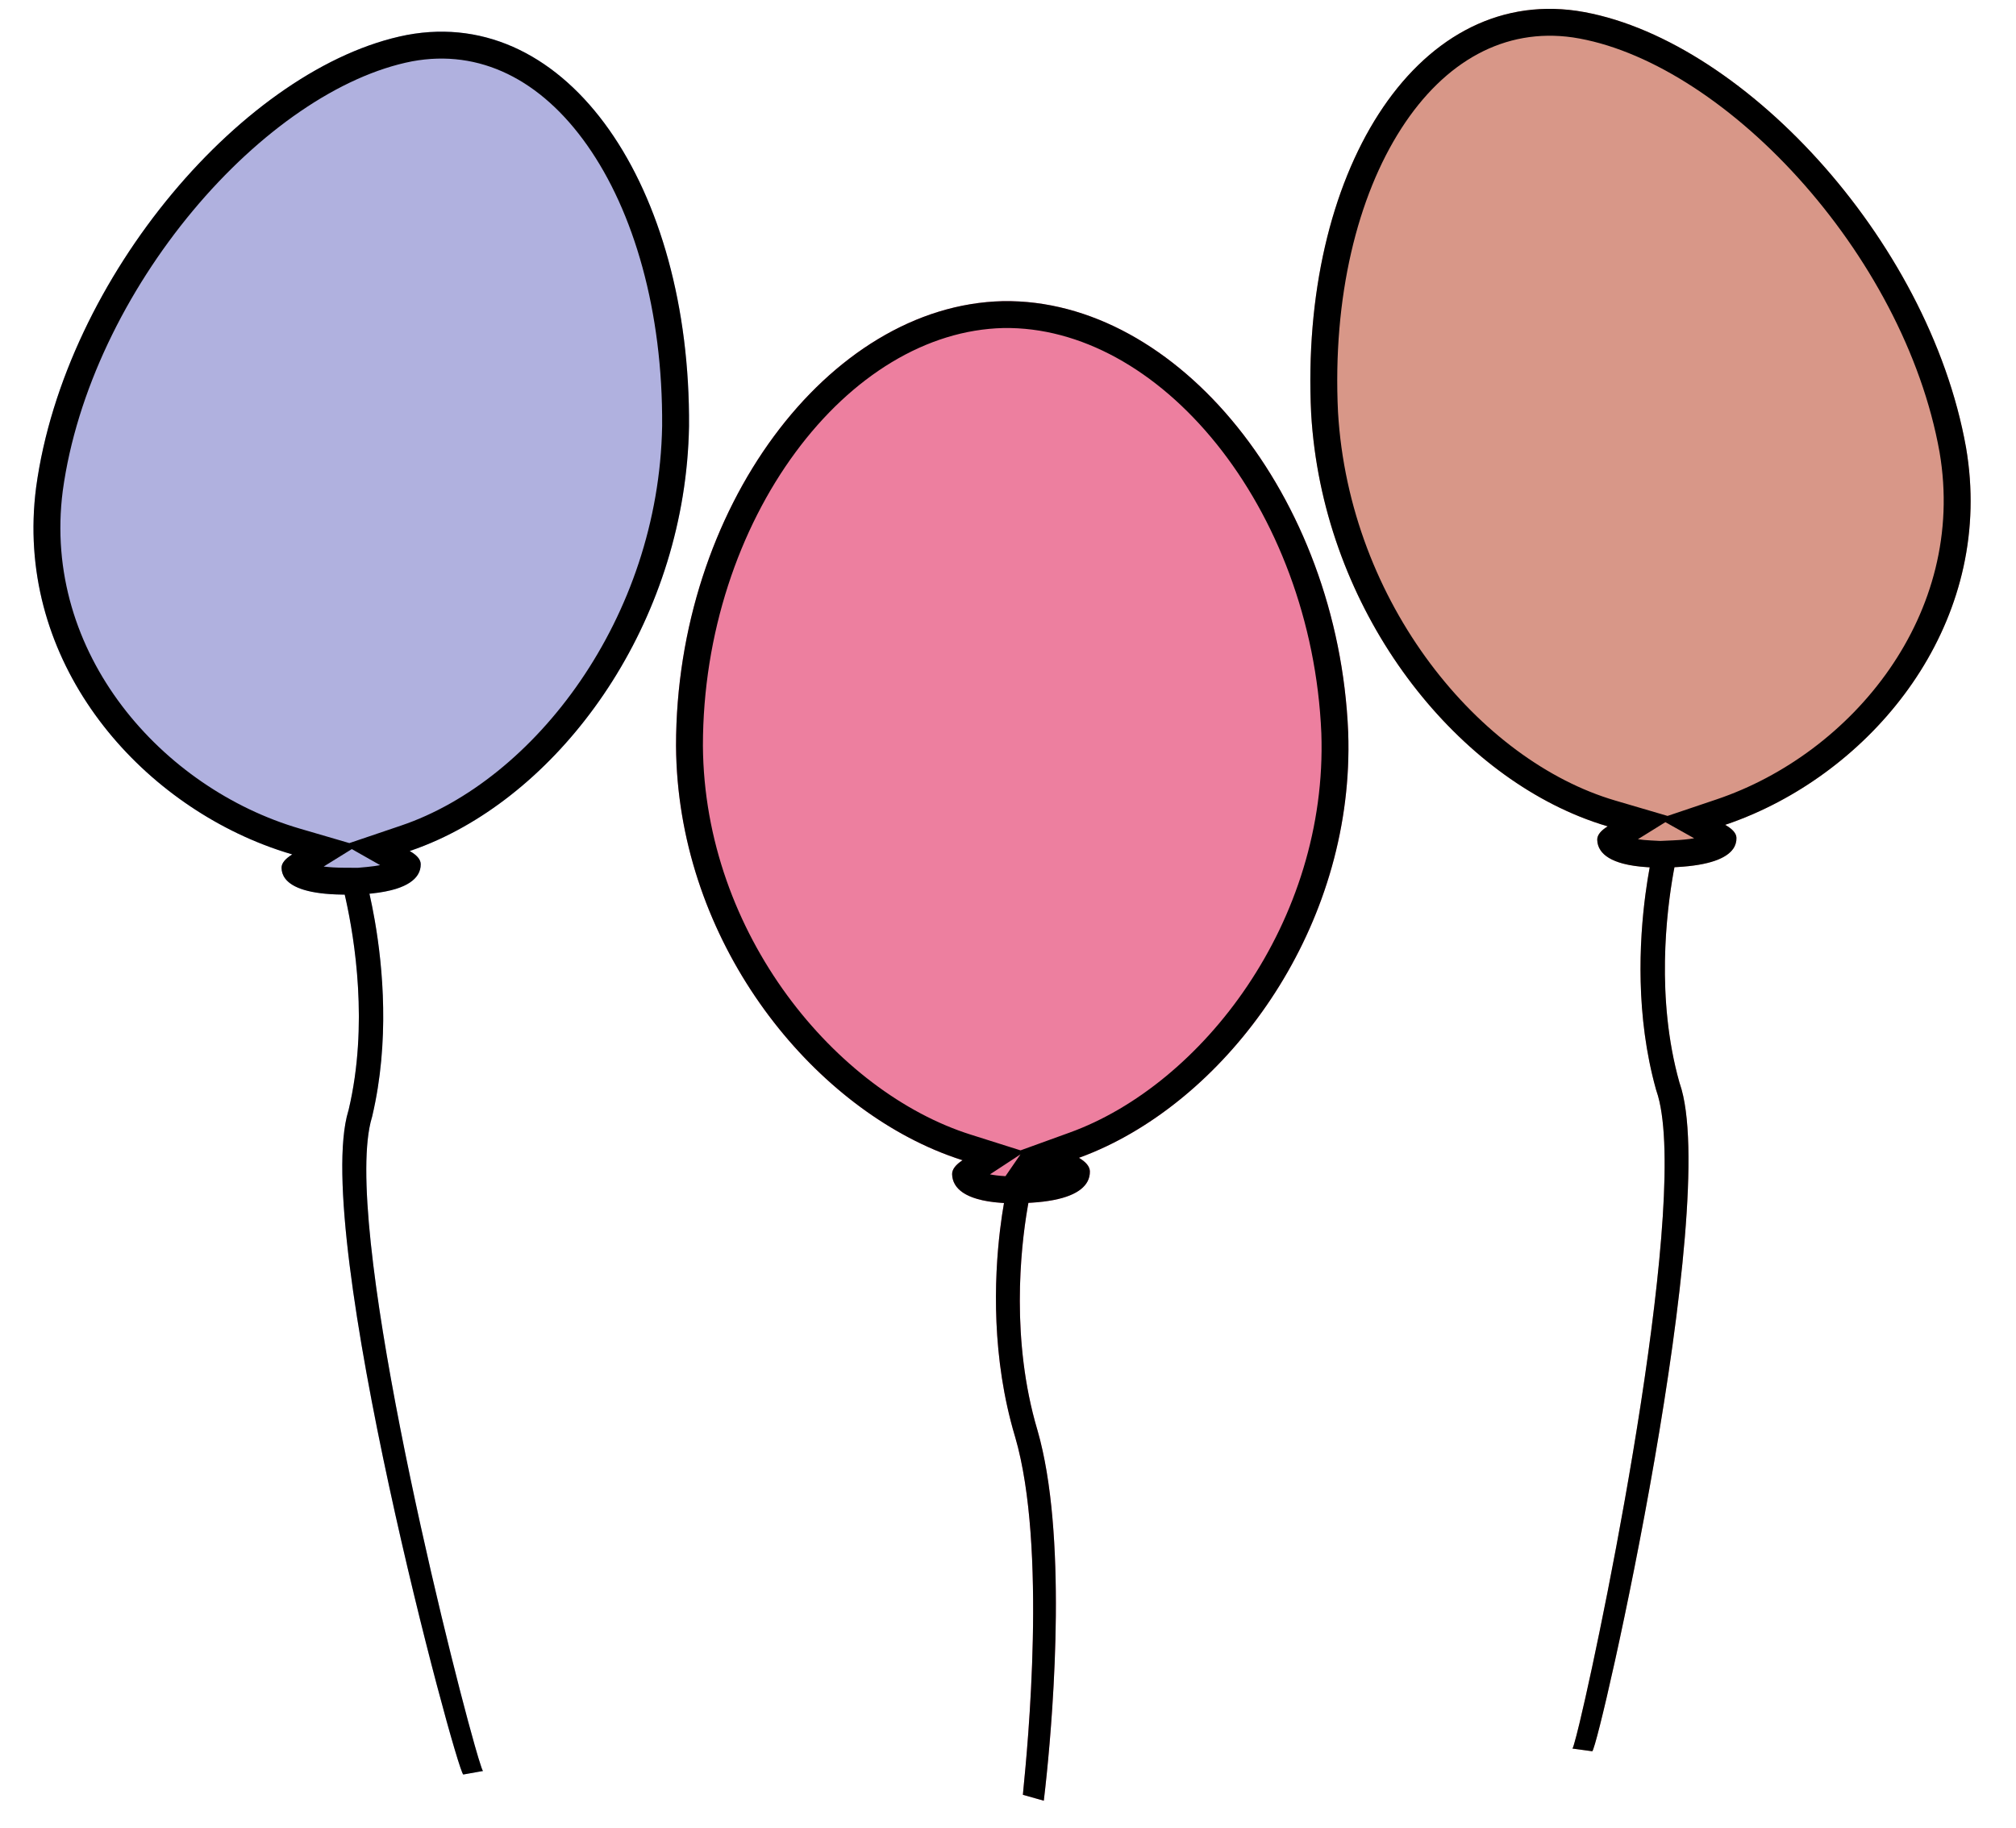
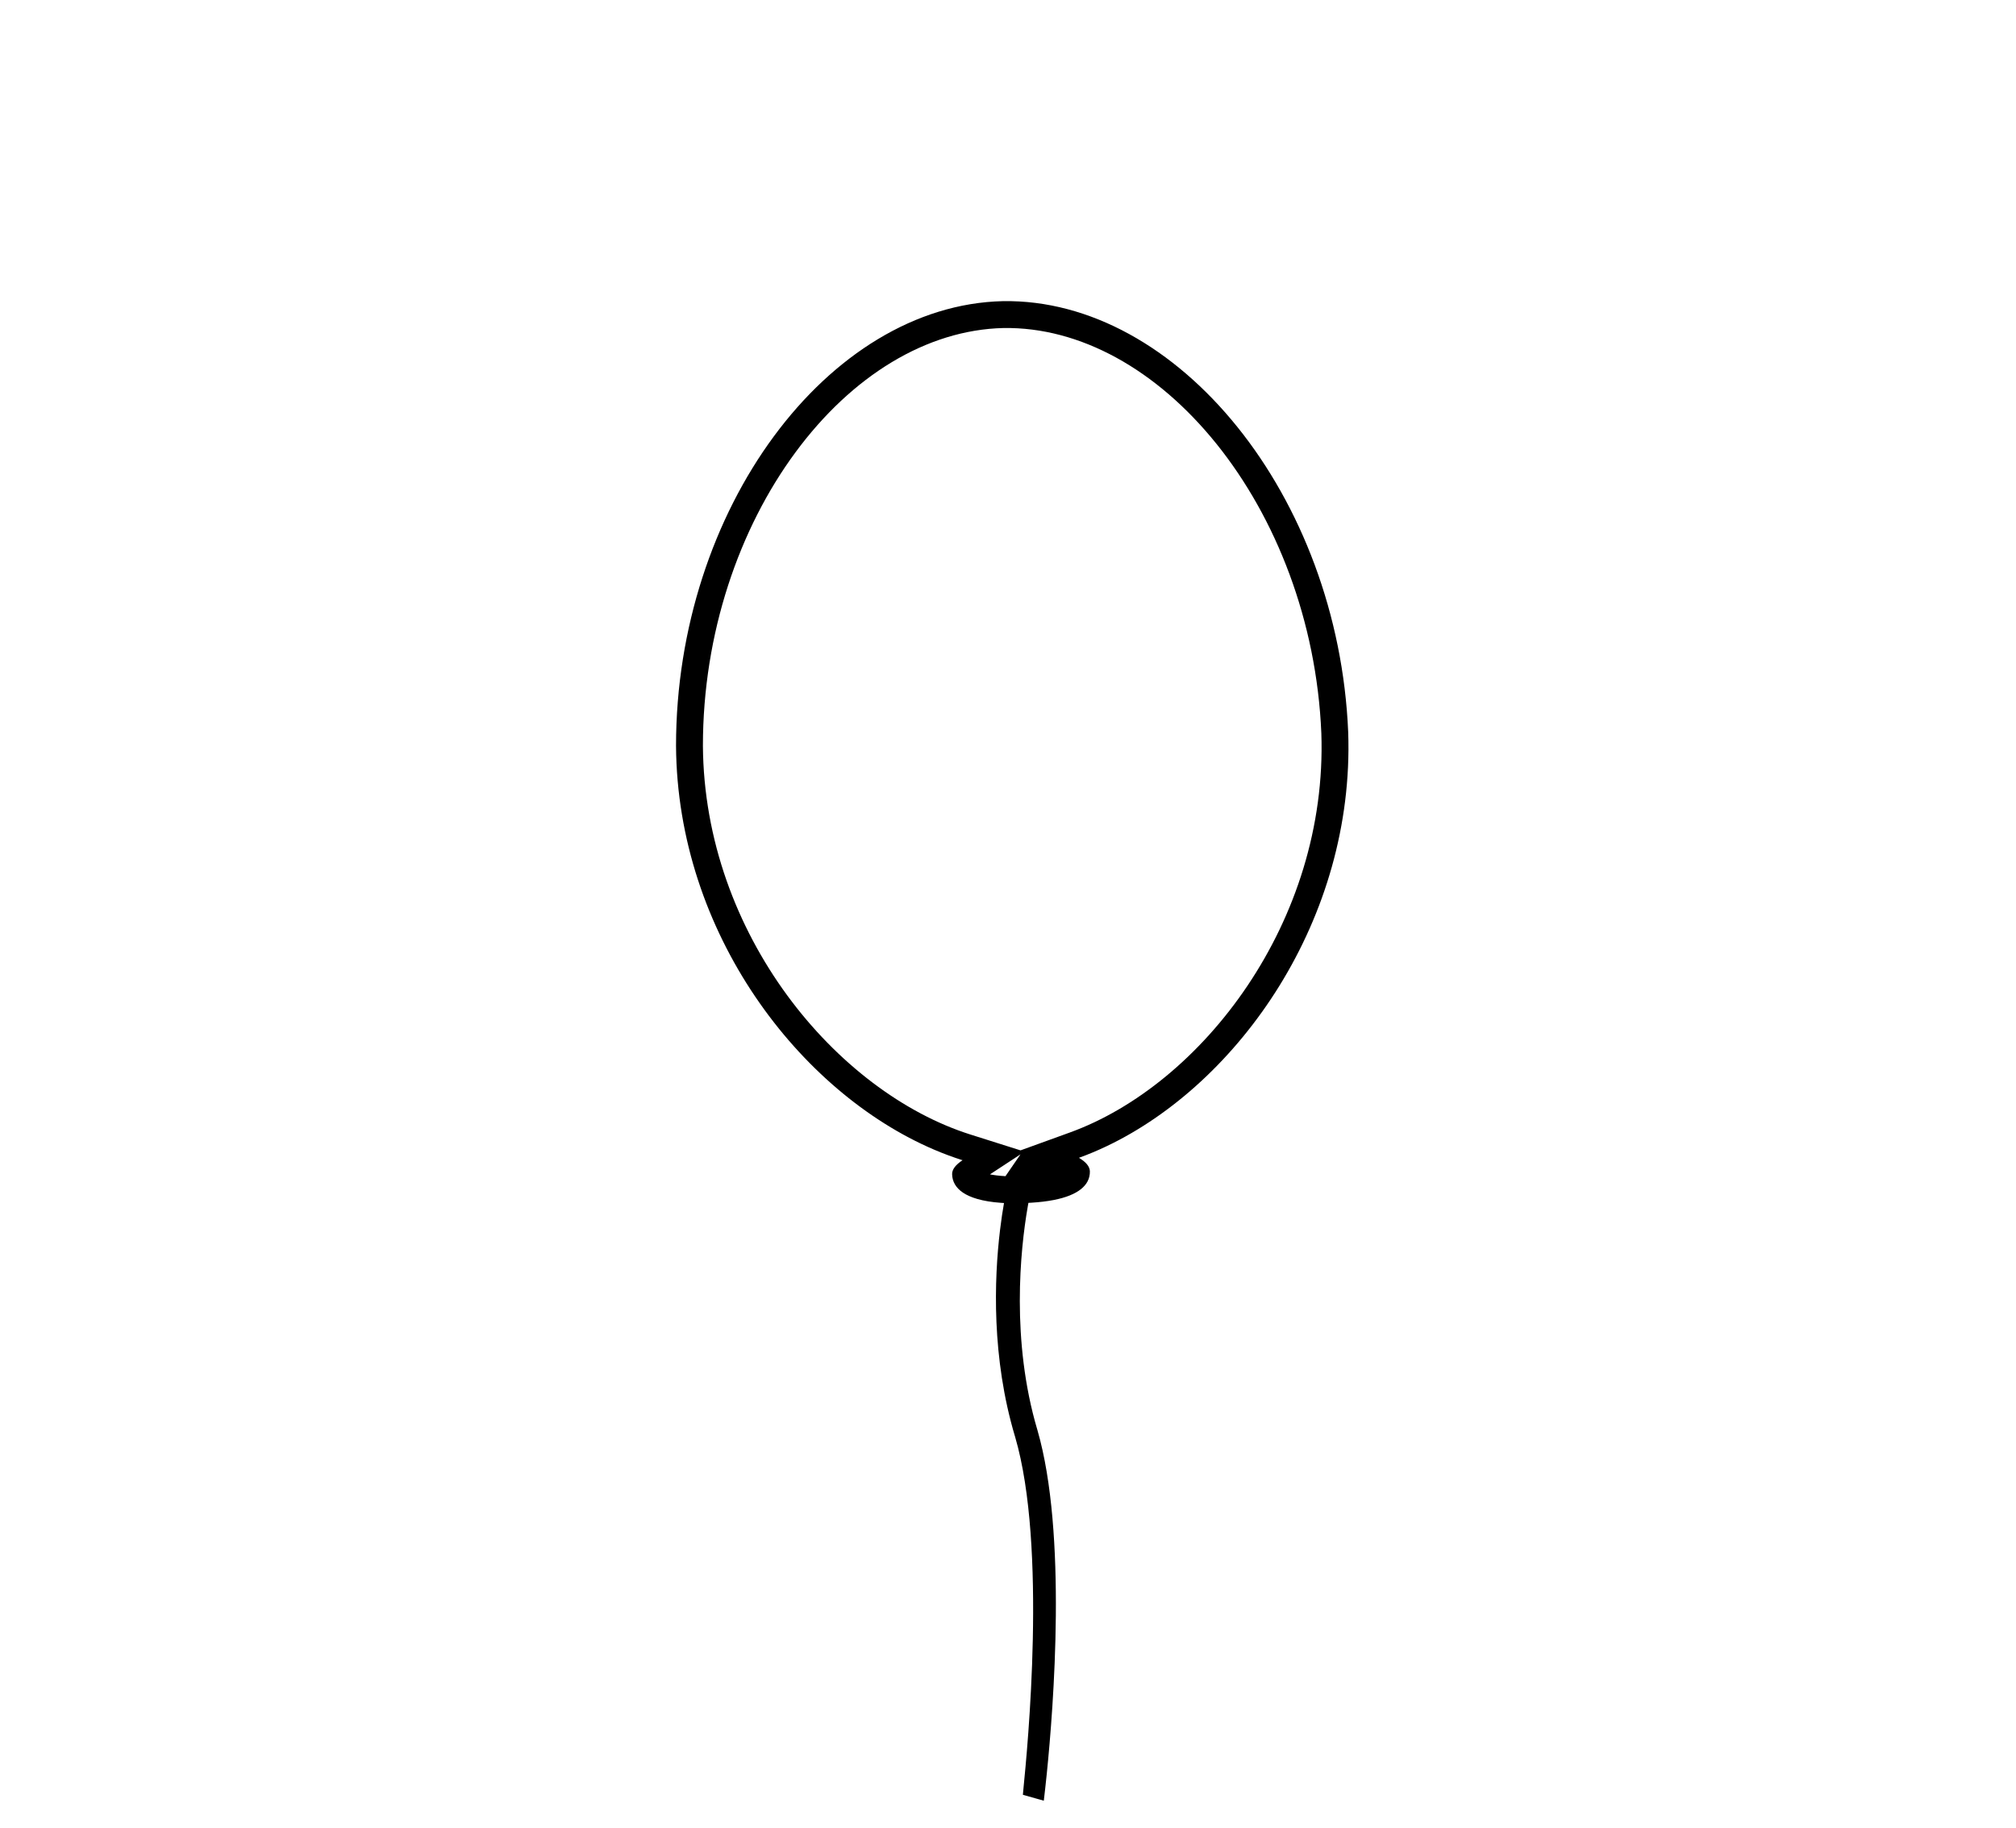
<svg xmlns="http://www.w3.org/2000/svg" width="75" height="68" viewBox="0 0 75 68" fill="none">
-   <path d="M37.309 11.204C30.802 11.355 25.15 18.951 25.15 27.75C25.2 35.203 30.406 41.458 35.809 43.166C35.565 43.325 35.416 43.501 35.421 43.687C35.435 44.233 35.948 44.68 37.351 44.758C37.059 46.427 36.708 49.928 37.765 53.458C39.09 57.98 38.039 66.723 38.054 66.775C38.313 66.849 38.573 66.921 38.832 66.994C38.852 66.784 39.976 57.957 38.591 53.194C37.575 49.767 37.982 46.263 38.259 44.752C39.956 44.67 40.555 44.173 40.546 43.581C40.544 43.395 40.391 43.225 40.139 43.076C45.467 41.146 50.417 34.682 50.156 27.24C49.79 18.456 43.817 11.098 37.309 11.204Z" fill="#ED7F9F" />
  <path fill-rule="evenodd" clip-rule="evenodd" d="M41.176 42.641C46.091 40.298 50.4 34.197 50.156 27.24C49.79 18.456 43.817 11.098 37.309 11.204C30.802 11.355 25.15 18.951 25.15 27.75C25.196 34.717 29.748 40.637 34.755 42.774C35.104 42.923 35.456 43.054 35.809 43.166C35.565 43.325 35.416 43.501 35.421 43.687C35.424 43.82 35.457 43.946 35.525 44.063C35.657 44.291 35.922 44.482 36.362 44.608C36.602 44.677 36.893 44.726 37.244 44.751C37.279 44.754 37.315 44.756 37.351 44.758C37.301 45.04 37.251 45.373 37.205 45.751C36.981 47.605 36.886 50.51 37.758 53.436C37.759 53.438 37.759 53.439 37.76 53.441C37.761 53.447 37.763 53.452 37.765 53.458C38.962 57.544 38.22 65.078 38.076 66.529C38.061 66.684 38.053 66.77 38.054 66.775C38.264 66.835 38.475 66.894 38.686 66.953L38.832 66.994C38.833 66.984 38.837 66.954 38.842 66.906C38.852 66.828 38.866 66.701 38.885 66.532C38.901 66.382 38.921 66.199 38.943 65.987C39.194 63.508 39.705 57.053 38.597 53.214C38.597 53.212 38.596 53.211 38.596 53.209C38.594 53.204 38.593 53.199 38.591 53.194C37.609 49.882 37.956 46.499 38.231 44.912C38.24 44.856 38.25 44.803 38.259 44.752C38.296 44.751 38.332 44.748 38.368 44.746C39.618 44.67 40.243 44.361 40.458 43.956C40.521 43.838 40.548 43.712 40.546 43.581C40.544 43.395 40.391 43.225 40.139 43.076C40.487 42.95 40.833 42.805 41.176 42.641ZM37.965 42.947L36.829 43.692C36.978 43.721 37.167 43.746 37.406 43.759M37.966 42.799L39.799 42.135C44.714 40.355 49.401 34.291 49.157 27.278C48.981 23.095 47.47 19.267 45.257 16.515C43.036 13.755 40.186 12.159 37.329 12.204C34.473 12.272 31.695 13.98 29.594 16.828C27.499 19.667 26.151 23.555 26.15 27.747C26.198 34.771 31.128 40.638 36.11 42.212" fill="black" />
-   <path d="M73.141 16.649C71.748 8.85 64.681 1.315 58.66 0.403C52.618 -0.47 48.348 6.508 48.778 15.384C49.219 22.891 54.323 29.134 59.809 30.744C59.564 30.896 59.415 31.066 59.421 31.246C59.435 31.769 59.95 32.197 61.373 32.268C61.081 33.855 60.677 37.229 61.616 40.564C63.123 44.768 58.706 64.938 58.498 65.054C58.745 65.088 58.992 65.122 59.237 65.155C59.517 64.876 64.069 44.701 62.481 40.283C61.569 37.05 62.022 33.692 62.294 32.264C64.013 32.187 64.617 31.726 64.6 31.169C64.595 30.995 64.437 30.832 64.18 30.688C69.567 28.872 74.279 23.278 73.141 16.649Z" fill="#D89788" />
-   <path fill-rule="evenodd" clip-rule="evenodd" d="M65.25 30.274C70.171 28.119 74.203 22.835 73.141 16.649C71.748 8.85 64.681 1.315 58.66 0.403C52.618 -0.47 48.348 6.508 48.778 15.384C49.19 22.397 53.673 28.308 58.734 30.367C59.09 30.512 59.449 30.638 59.809 30.744C59.564 30.896 59.415 31.066 59.421 31.246C59.424 31.385 59.464 31.518 59.547 31.639C59.687 31.845 59.953 32.016 60.381 32.13C60.625 32.194 60.921 32.24 61.277 32.263C61.308 32.265 61.34 32.267 61.373 32.268C61.321 32.547 61.267 32.881 61.216 33.261C60.981 35.033 60.843 37.792 61.606 40.53C61.61 40.541 61.613 40.553 61.616 40.564C61.619 40.573 61.622 40.582 61.625 40.591C62.913 44.3 59.746 60.001 58.768 64.082C58.723 64.267 58.683 64.428 58.648 64.564C58.569 64.871 58.517 65.043 58.498 65.054C58.745 65.088 58.992 65.122 59.237 65.155C59.516 64.877 64.045 44.804 62.493 40.318C62.489 40.306 62.485 40.295 62.481 40.283C62.479 40.275 62.476 40.266 62.474 40.257C61.605 37.153 61.991 33.938 62.262 32.432C62.273 32.373 62.283 32.317 62.294 32.264C62.326 32.263 62.359 32.261 62.391 32.259C63.602 32.193 64.236 31.929 64.48 31.577C64.567 31.451 64.604 31.313 64.6 31.169C64.595 30.995 64.437 30.832 64.18 30.688C64.54 30.567 64.898 30.428 65.25 30.274ZM63.027 31.188L61.956 30.588L60.934 31.223C61.069 31.243 61.23 31.26 61.422 31.269L61.765 31.287L62.249 31.265C62.568 31.251 62.823 31.223 63.027 31.188ZM62.037 30.356L63.861 29.741C68.902 28.041 73.189 22.847 72.156 16.822C71.498 13.142 69.487 9.476 66.895 6.615C64.289 3.739 61.212 1.802 58.514 1.392C55.981 1.027 53.749 2.27 52.133 4.779C50.503 7.308 49.57 11.05 49.777 15.331C50.198 22.464 55.058 28.307 60.091 29.784L62.037 30.356Z" fill="black" />
-   <path d="M25.633 15.862C25.697 6.973 21.143 0.179 15.142 1.3C9.163 2.46 2.414 10.28 1.344 18.13C0.48 24.8 5.42 30.195 10.872 31.788C10.623 31.942 10.472 32.109 10.474 32.286C10.481 32.842 11.104 33.278 12.824 33.284C13.153 34.7 13.745 38.036 12.967 41.303C11.562 45.783 16.943 65.754 17.234 66.02C17.479 65.977 17.723 65.933 17.969 65.889C17.756 65.78 12.512 45.812 13.843 41.55C14.643 38.178 14.1 34.824 13.744 33.25C15.161 33.12 15.659 32.67 15.652 32.148C15.65 31.968 15.493 31.804 15.242 31.662C20.66 29.828 25.502 23.379 25.633 15.862Z" fill="#B0B1DF" />
-   <path fill-rule="evenodd" clip-rule="evenodd" d="M16.301 31.242C21.276 28.976 25.51 22.885 25.633 15.862C25.697 6.973 21.143 0.179 15.142 1.3C9.163 2.46 2.414 10.28 1.344 18.13C0.538 24.354 4.785 29.468 9.787 31.418C10.145 31.558 10.508 31.681 10.872 31.788C10.623 31.942 10.472 32.109 10.474 32.286C10.476 32.429 10.518 32.564 10.61 32.686C10.867 33.029 11.512 33.267 12.727 33.283C12.759 33.284 12.791 33.284 12.824 33.284C12.836 33.337 12.849 33.392 12.862 33.45C13.194 34.944 13.713 38.141 12.973 41.278C12.971 41.286 12.969 41.295 12.967 41.303C12.963 41.315 12.96 41.327 12.956 41.339C11.591 45.888 16.944 65.754 17.234 66.02C17.479 65.977 17.723 65.933 17.969 65.889C17.95 65.879 17.89 65.709 17.798 65.404C17.758 65.27 17.711 65.111 17.659 64.928C16.513 60.891 12.702 45.333 13.835 41.576C13.838 41.567 13.84 41.558 13.843 41.55C13.846 41.538 13.849 41.526 13.851 41.514C14.5 38.747 14.248 35.996 13.941 34.236C13.875 33.859 13.807 33.527 13.744 33.25C13.777 33.247 13.808 33.244 13.84 33.241C14.194 33.203 14.488 33.145 14.729 33.071C15.151 32.939 15.409 32.757 15.542 32.546C15.62 32.422 15.654 32.287 15.652 32.148C15.65 31.968 15.493 31.804 15.242 31.662C15.598 31.542 15.952 31.401 16.301 31.242ZM14.141 32.187L13.089 31.59L12.042 32.239C12.248 32.265 12.506 32.283 12.827 32.284L13.314 32.286L13.653 32.255C13.845 32.237 14.007 32.213 14.141 32.187ZM12.997 31.367L14.922 30.715C19.892 29.032 24.506 22.993 24.633 15.85C24.663 11.562 23.576 7.862 21.844 5.403C20.126 2.963 17.845 1.814 15.329 2.282C12.65 2.804 9.655 4.865 7.17 7.846C4.698 10.812 2.841 14.558 2.335 18.261C1.552 24.324 6.05 29.337 11.153 30.828L12.997 31.367Z" fill="black" />
</svg>